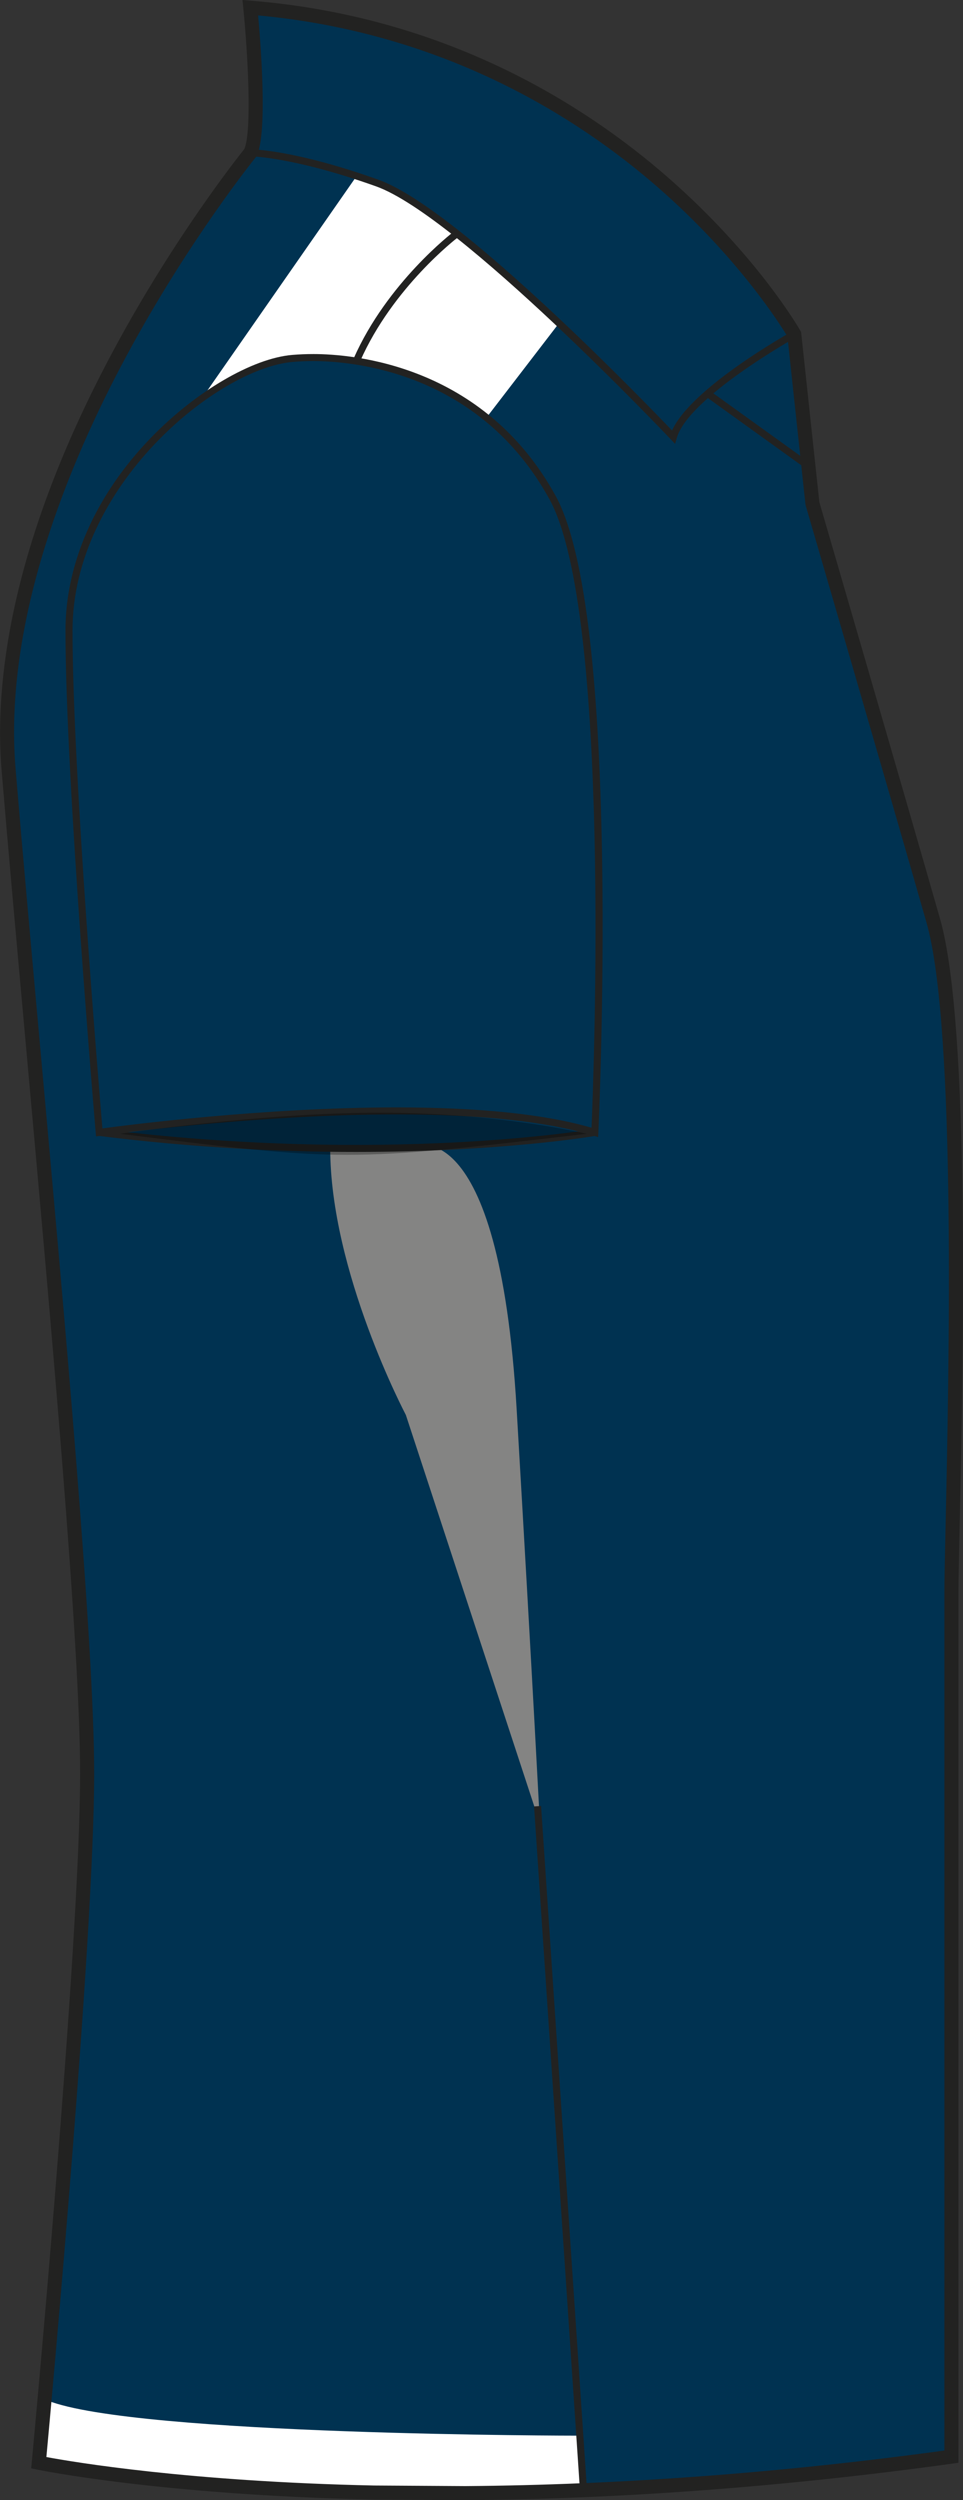
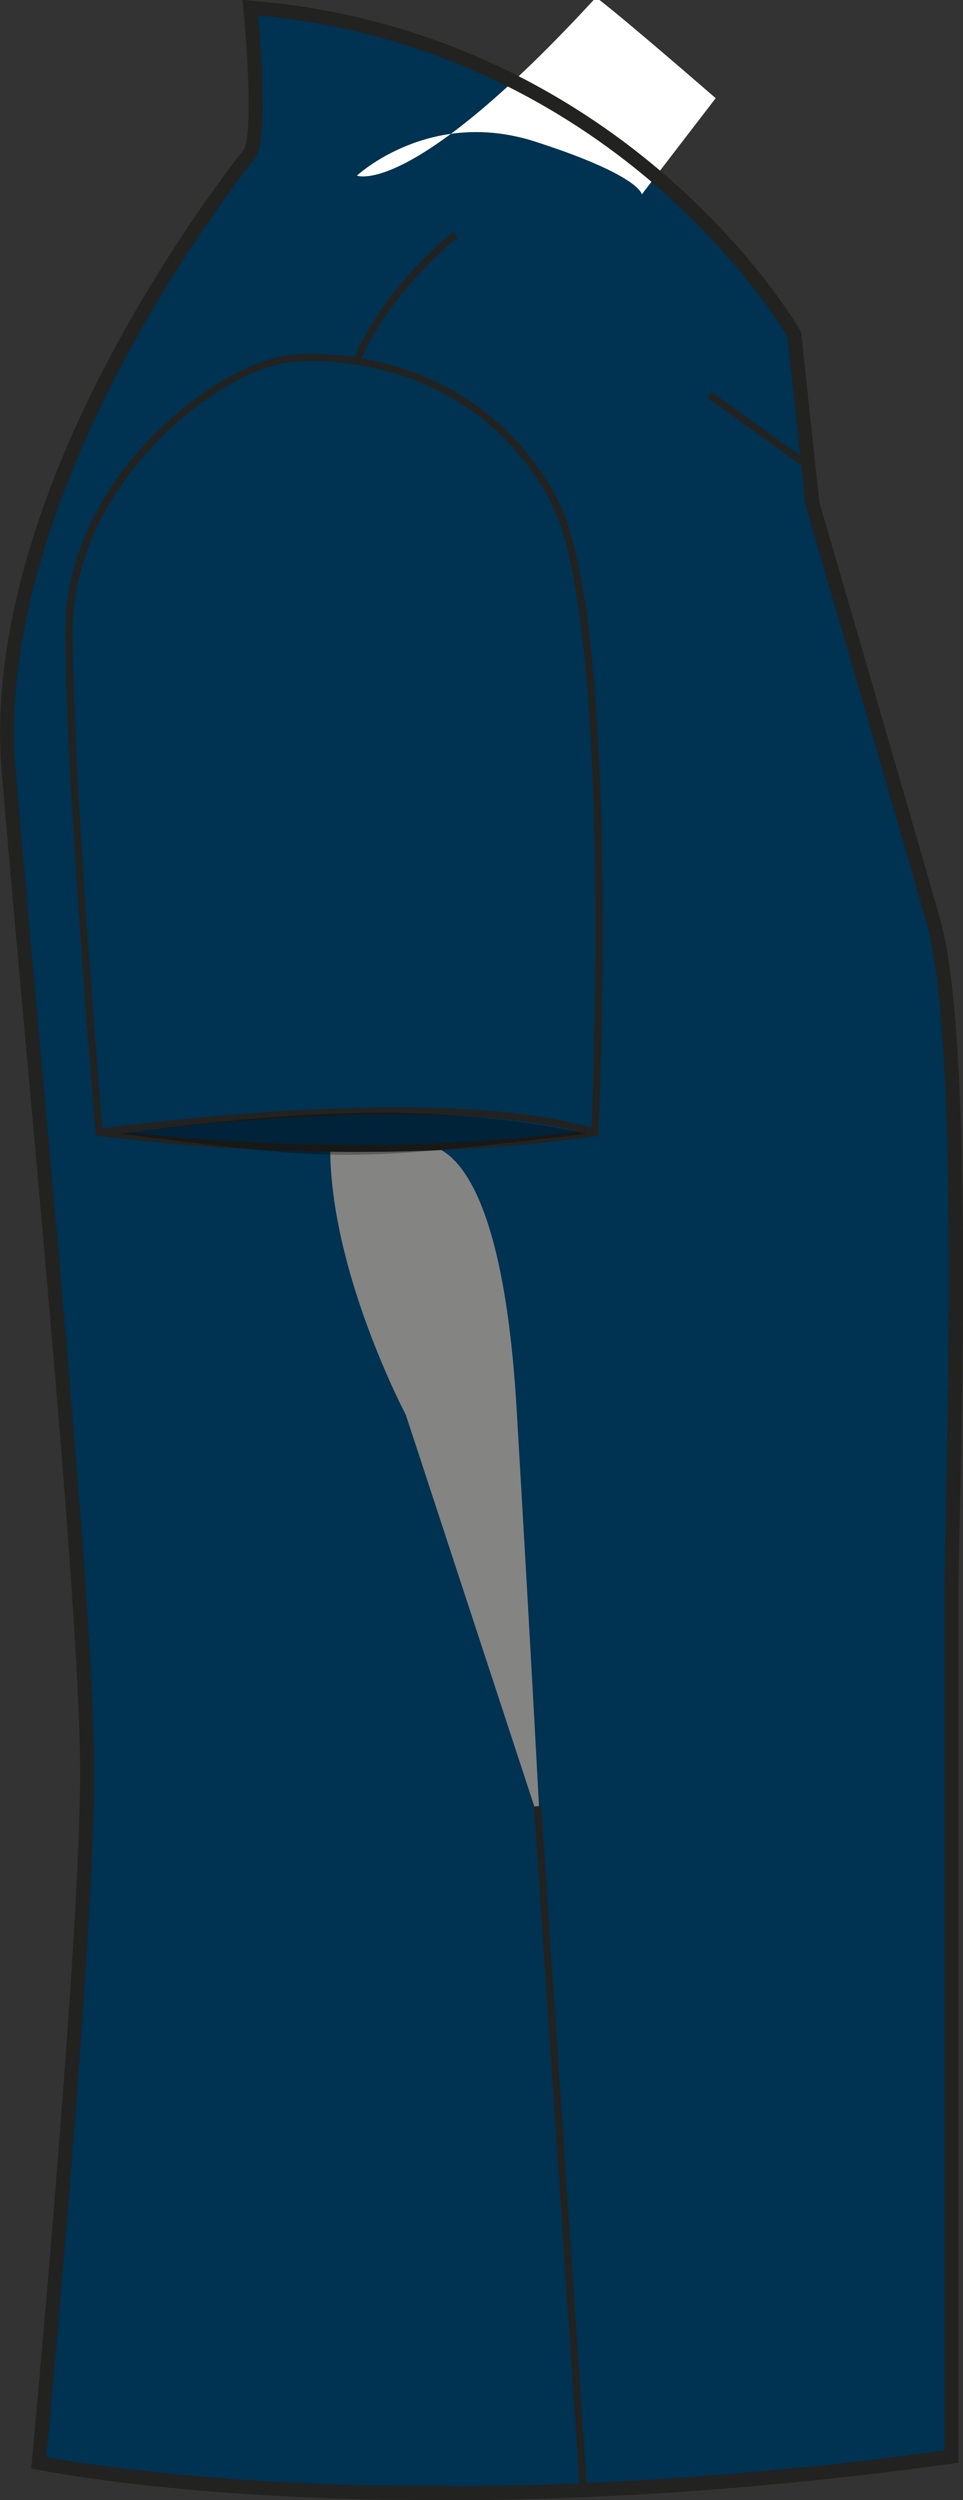
<svg xmlns="http://www.w3.org/2000/svg" version="1.1" id="layer_1" x="0px" y="0px" width="310.111px" height="804.731px" viewBox="0 0 310.111 804.731" enable-background="new 0 0 310.111 804.731" xml:space="preserve">
  <rect x="0" y="0" width="310.111" height="804.731" fill="#333333" stroke="none" />
  <g id="primary">
    <path fill="#003251" d="M149.488,802.475c43.424-0.312,96.201-3.354,156.896-11.75c0,0,0-254.963,0-278.32   c0-23.355,5.844-175.167-5.84-216.034c-11.67-40.873-38.922-134.3-38.922-134.3l-5.848-54.493c0,0-54.493-95.369-175.167-105.102   c0,0,3.893,38.921,0,46.711c0,0-85.638,105.103-77.843,198.521c7.782,93.423,25.296,266.652,25.296,323.091   c0,56.441-15.571,221.881-15.571,221.881s38.643,8.137,107.924,9.598L149.488,802.475z" />
  </g>
  <g id="tertiary">
    <path fill="#848483" d="M132.554,369.093c0,0,28.065-13.59,33.82,84.48c5.197,88.551,7.484,133.338,7.484,133.338l-44.22-134.697   L132.554,369.093z" />
    <path fill="#848483" d="M130.688,455.407c0,0-24.39-46.07-24.35-85.951l34.652-0.54c3.221,7.72,6.176,15.63,8.445,23.203   l4.012,13.965" />
  </g>
  <g id="secondary">
-     <path fill="#FFFFFF" d="M114.942,56.521l-50.206,72.101c0,0,23.402-21.89,57.377-10.945c33.975,10.945,34.355,16.988,34.355,16.988   l23.787-30.959c0,0-29.064-25.286-38.506-32.462C132.311,64.069,114.942,56.521,114.942,56.521" />
-     <path fill="#FFFFFF" d="M186.29,783.965c0,0-142.696,0-171.009-11.324L12.49,792.68l107.934,9.598l67.563-1.322L186.29,783.965z" />
+     <path fill="#FFFFFF" d="M114.942,56.521c0,0,23.402-21.89,57.377-10.945c33.975,10.945,34.355,16.988,34.355,16.988   l23.787-30.959c0,0-29.064-25.286-38.506-32.462C132.311,64.069,114.942,56.521,114.942,56.521" />
  </g>
  <g>
    <path fill="#222221" d="M149.889,804.732h-0.016l-29.463-0.189c-68.738-1.453-107.997-9.564-108.385-9.646l-1.978-0.417   l0.189-2.012c0.155-1.653,15.562-165.979,15.562-221.669c0-41.345-9.316-144.349-17.536-235.228   c-2.923-32.322-5.685-62.851-7.752-87.676c-2.248-26.941,2.218-72.328,36.261-135.554C56.095,76.451,76.563,50.61,78.676,47.976   c2.496-5.659,1.141-30.656-0.321-45.274L78.085,0l2.706,0.218c62.951,5.078,107.693,33.665,134.143,56.752   c28.665,25.022,42.243,48.497,42.808,49.484l0.234,0.411l5.878,54.764c1.4,4.801,27.585,94.596,38.869,134.12   c9.82,34.347,7.448,143.036,6.309,195.27c-0.222,10.157-0.382,17.497-0.382,21.386v280.294l-1.954,0.27   c-53.667,7.425-106.419,11.383-156.791,11.764H149.889z M14.936,790.847c8.724,1.624,45.94,7.906,105.536,9.166l29.42,0.189   c49.559-0.376,101.437-4.229,154.229-11.452V512.405c0-3.938,0.16-11.299,0.383-21.485c1.046-47.948,3.496-160.236-6.136-193.926   c-11.535-40.4-38.646-133.354-38.919-134.289l-0.077-0.393l-5.797-54.005c-1.917-3.2-15.606-25.251-41.754-48.041   c-25.537-22.259-68.474-49.743-128.7-55.3c0.862,9.499,3.096,38.066-0.486,45.233l-0.112,0.224l-0.158,0.194   c-0.213,0.262-21.548,26.601-41.647,63.948C22.238,148.903,1.045,199.842,5.023,247.52c2.066,24.809,4.827,55.331,7.75,87.644   c8.228,90.975,17.554,194.087,17.554,235.636C30.327,623.302,16.72,771.635,14.936,790.847z" />
  </g>
  <g>
-     <path fill="#222221" d="M217.398,142.882l-1.366-1.444c-0.68-0.718-68.239-71.921-94.933-81.456   c-26.69-9.529-40.356-9.663-40.491-9.663l0.001-2.265c0.564,0,14.128,0.111,41.252,9.795c11.453,4.091,31.07,19.152,58.305,44.765   c17.083,16.066,31.946,31.45,36.256,35.952c6.12-13.698,37.416-31.208,38.803-31.978l1.1,1.979   c-0.346,0.193-34.671,19.392-38.381,32.403L217.398,142.882z" />
-   </g>
+     </g>
  <g>
    <path fill="#222221" d="M192.622,366l-1.396-0.429c-14.819-4.559-36.197-6.871-63.542-6.871c-46.667,0-95.086,6.84-95.57,6.909   l-1.186,0.169l-0.103-1.193c-0.097-1.129-9.74-113.492-9.74-161.639c0-21.693,9.791-43.746,27.568-62.098   c14.388-14.853,32.666-25.548,45.481-26.614c2.208-0.184,4.505-0.277,6.826-0.277c12.402,0,54.678,3.29,77.954,45.621   c8.97,16.308,14.013,55.776,14.987,117.308c0.725,45.731-1.193,87.241-1.213,87.655L192.622,366z M100.962,116.222   c-2.258,0-4.491,0.091-6.638,0.27c-24.295,2.021-70.973,39.919-70.973,86.455c0,45.381,8.594,148.042,9.63,160.257   c7.742-1.048,51.953-6.769,94.703-6.769c26.726,0,47.842,2.204,62.806,6.552c0.691-16.392,6.396-166.035-13.56-202.316   C154.254,119.428,113.05,116.222,100.962,116.222z" />
  </g>
  <g>
    <path fill="#222221" d="M114.581,370.776c-23.691,0-51.779-1.291-82.767-5.165l0.281-2.247   c92.165,11.521,158.607,0.124,159.268,0.008l0.394,2.23C191.315,365.681,161.631,370.776,114.581,370.776z" />
  </g>
  <g>
    <rect x="224.932" y="137.1" transform="matrix(0.812 0.584 -0.584 0.812 126.576 -116.488)" fill="#222221" width="38.345" height="2.265" />
  </g>
  <g>
    <path fill="#222221" d="M115.978,116.246l-2.071-0.915c10.753-24.336,31.851-40.489,32.062-40.649l1.367,1.806   C147.128,76.644,126.487,92.461,115.978,116.246z" />
  </g>
  <path opacity="0.3" enable-background="new    " d="M38.688,364.939c0,0,45.3-6.795,83.806-6.795  c38.505,0,66.438,6.795,66.438,6.795C111.469,373.964,110.73,373.946,38.688,364.939z" />
  <g>
    <rect x="70.528" y="689.969" transform="matrix(0.067 0.998 -0.998 0.067 858.107 464.677)" fill="#222221" width="220.198" height="2.265" />
  </g>
</svg>